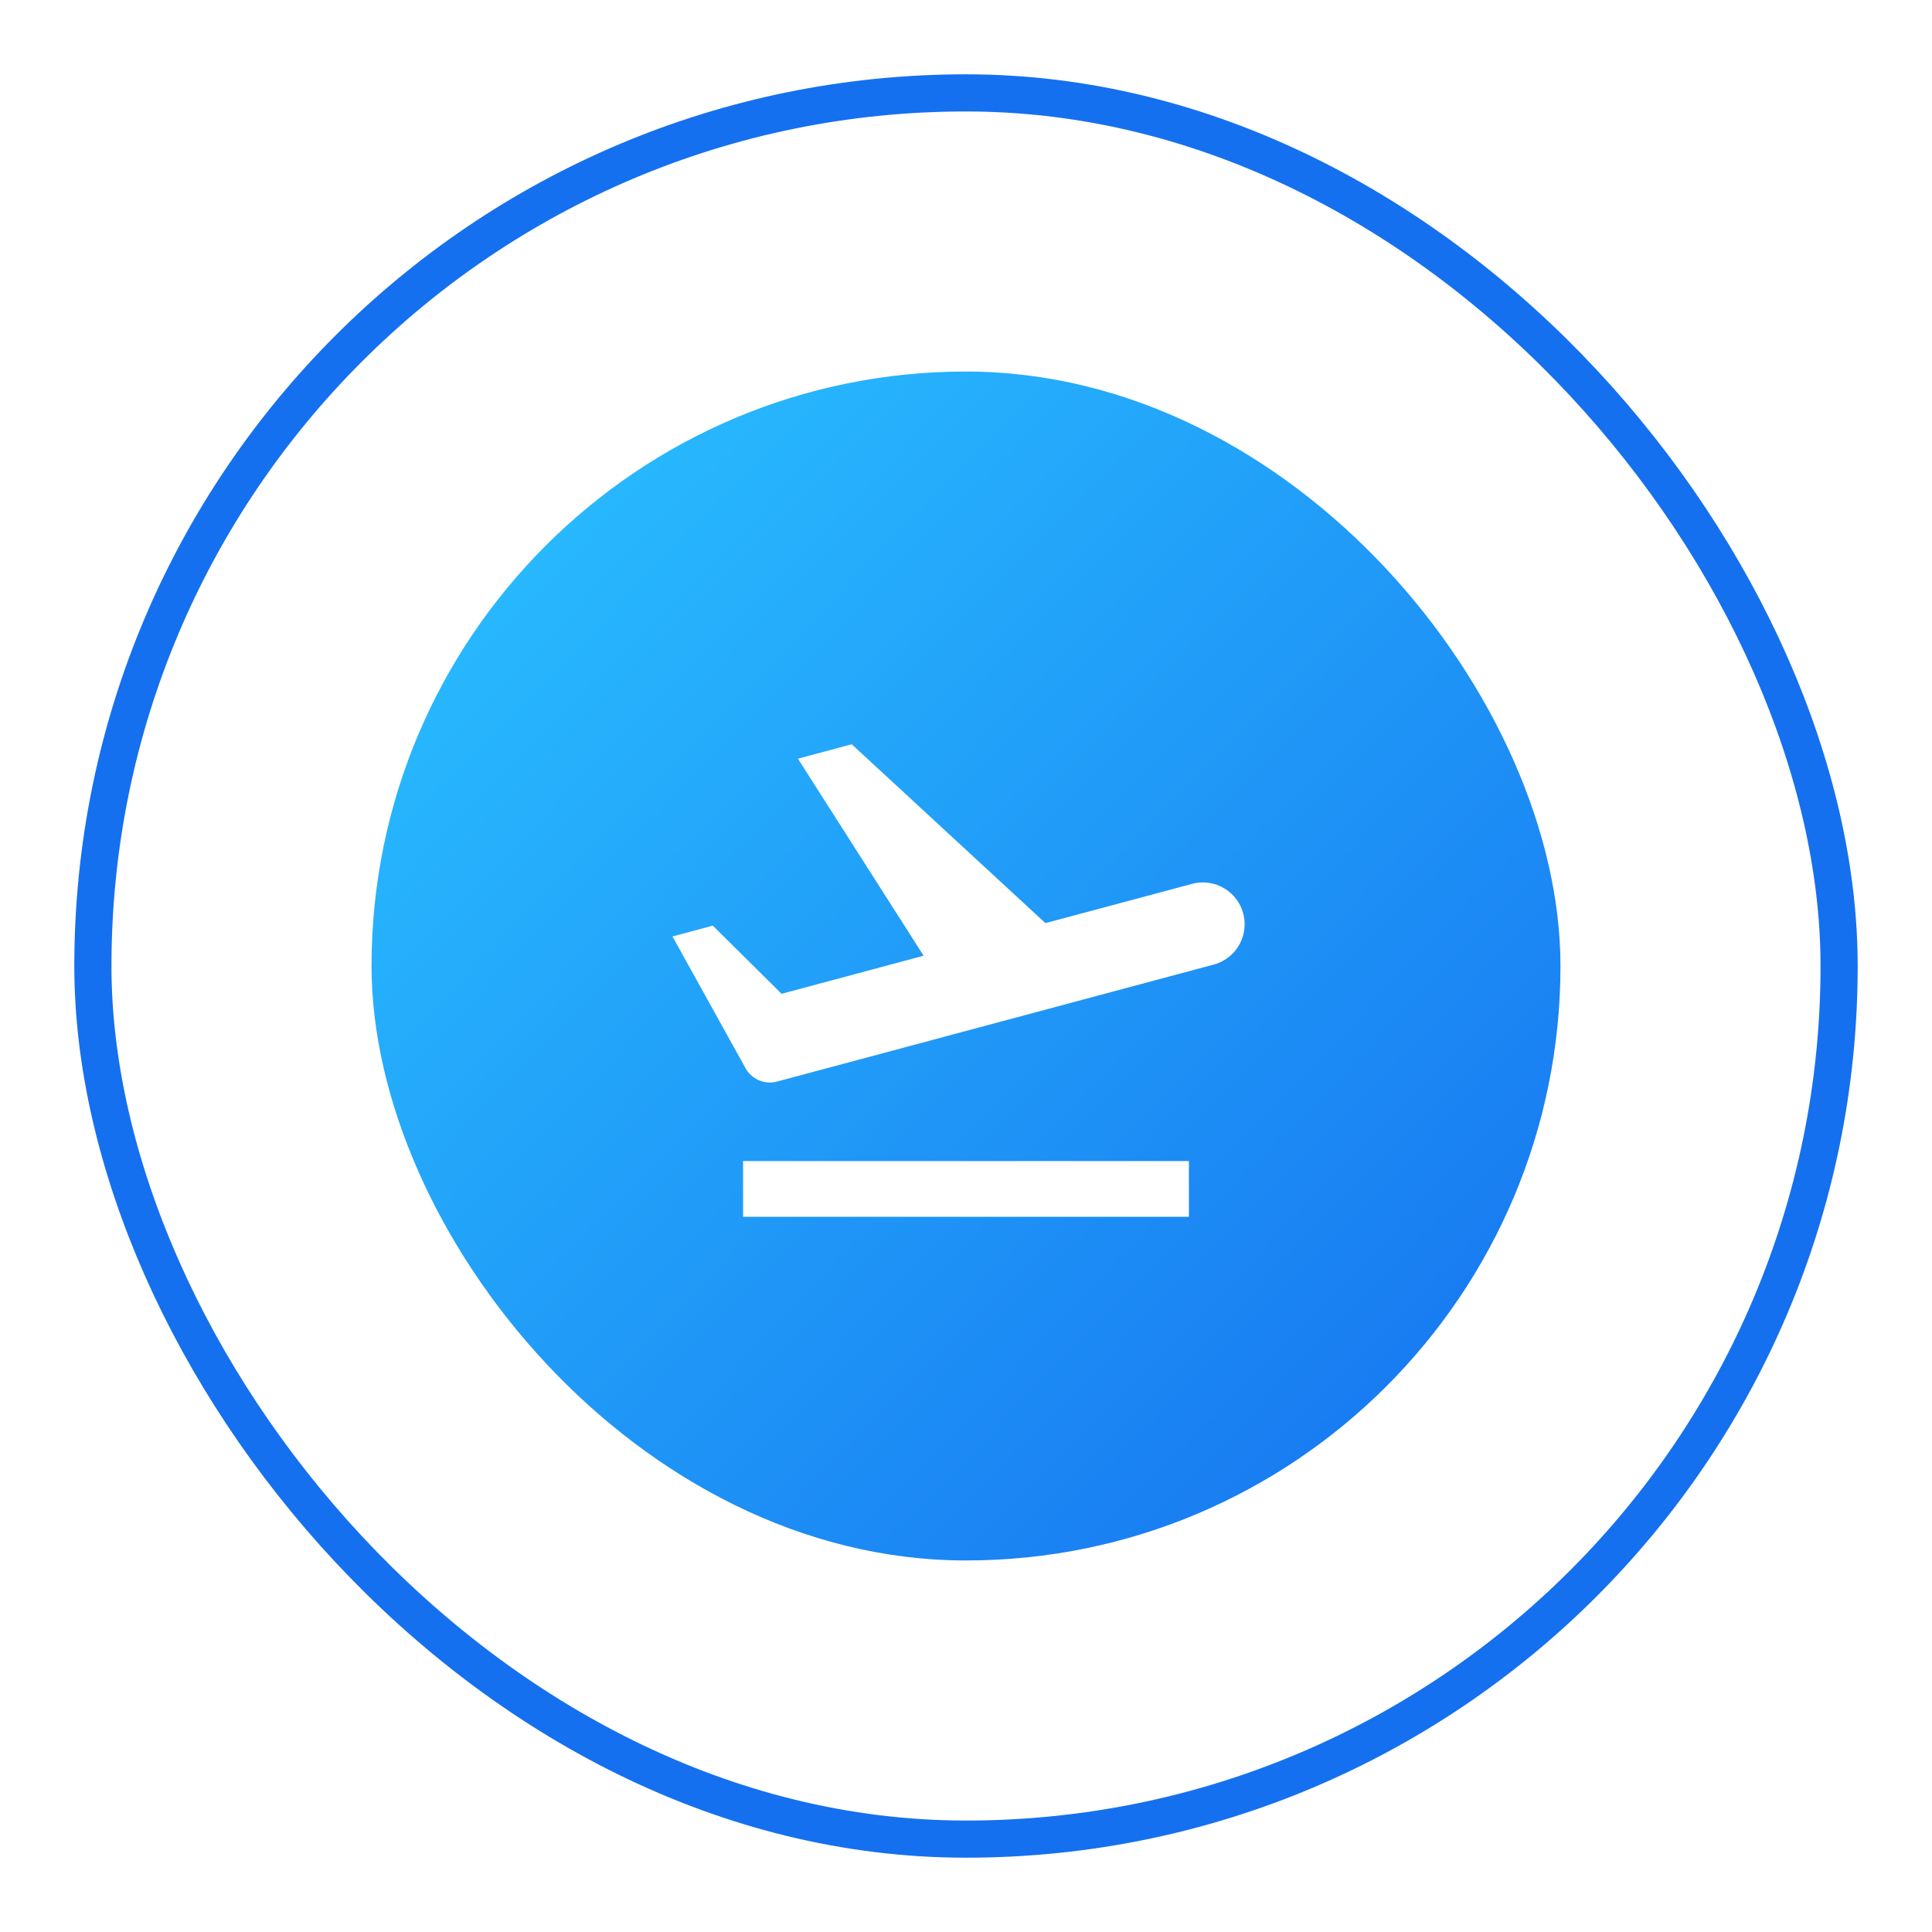
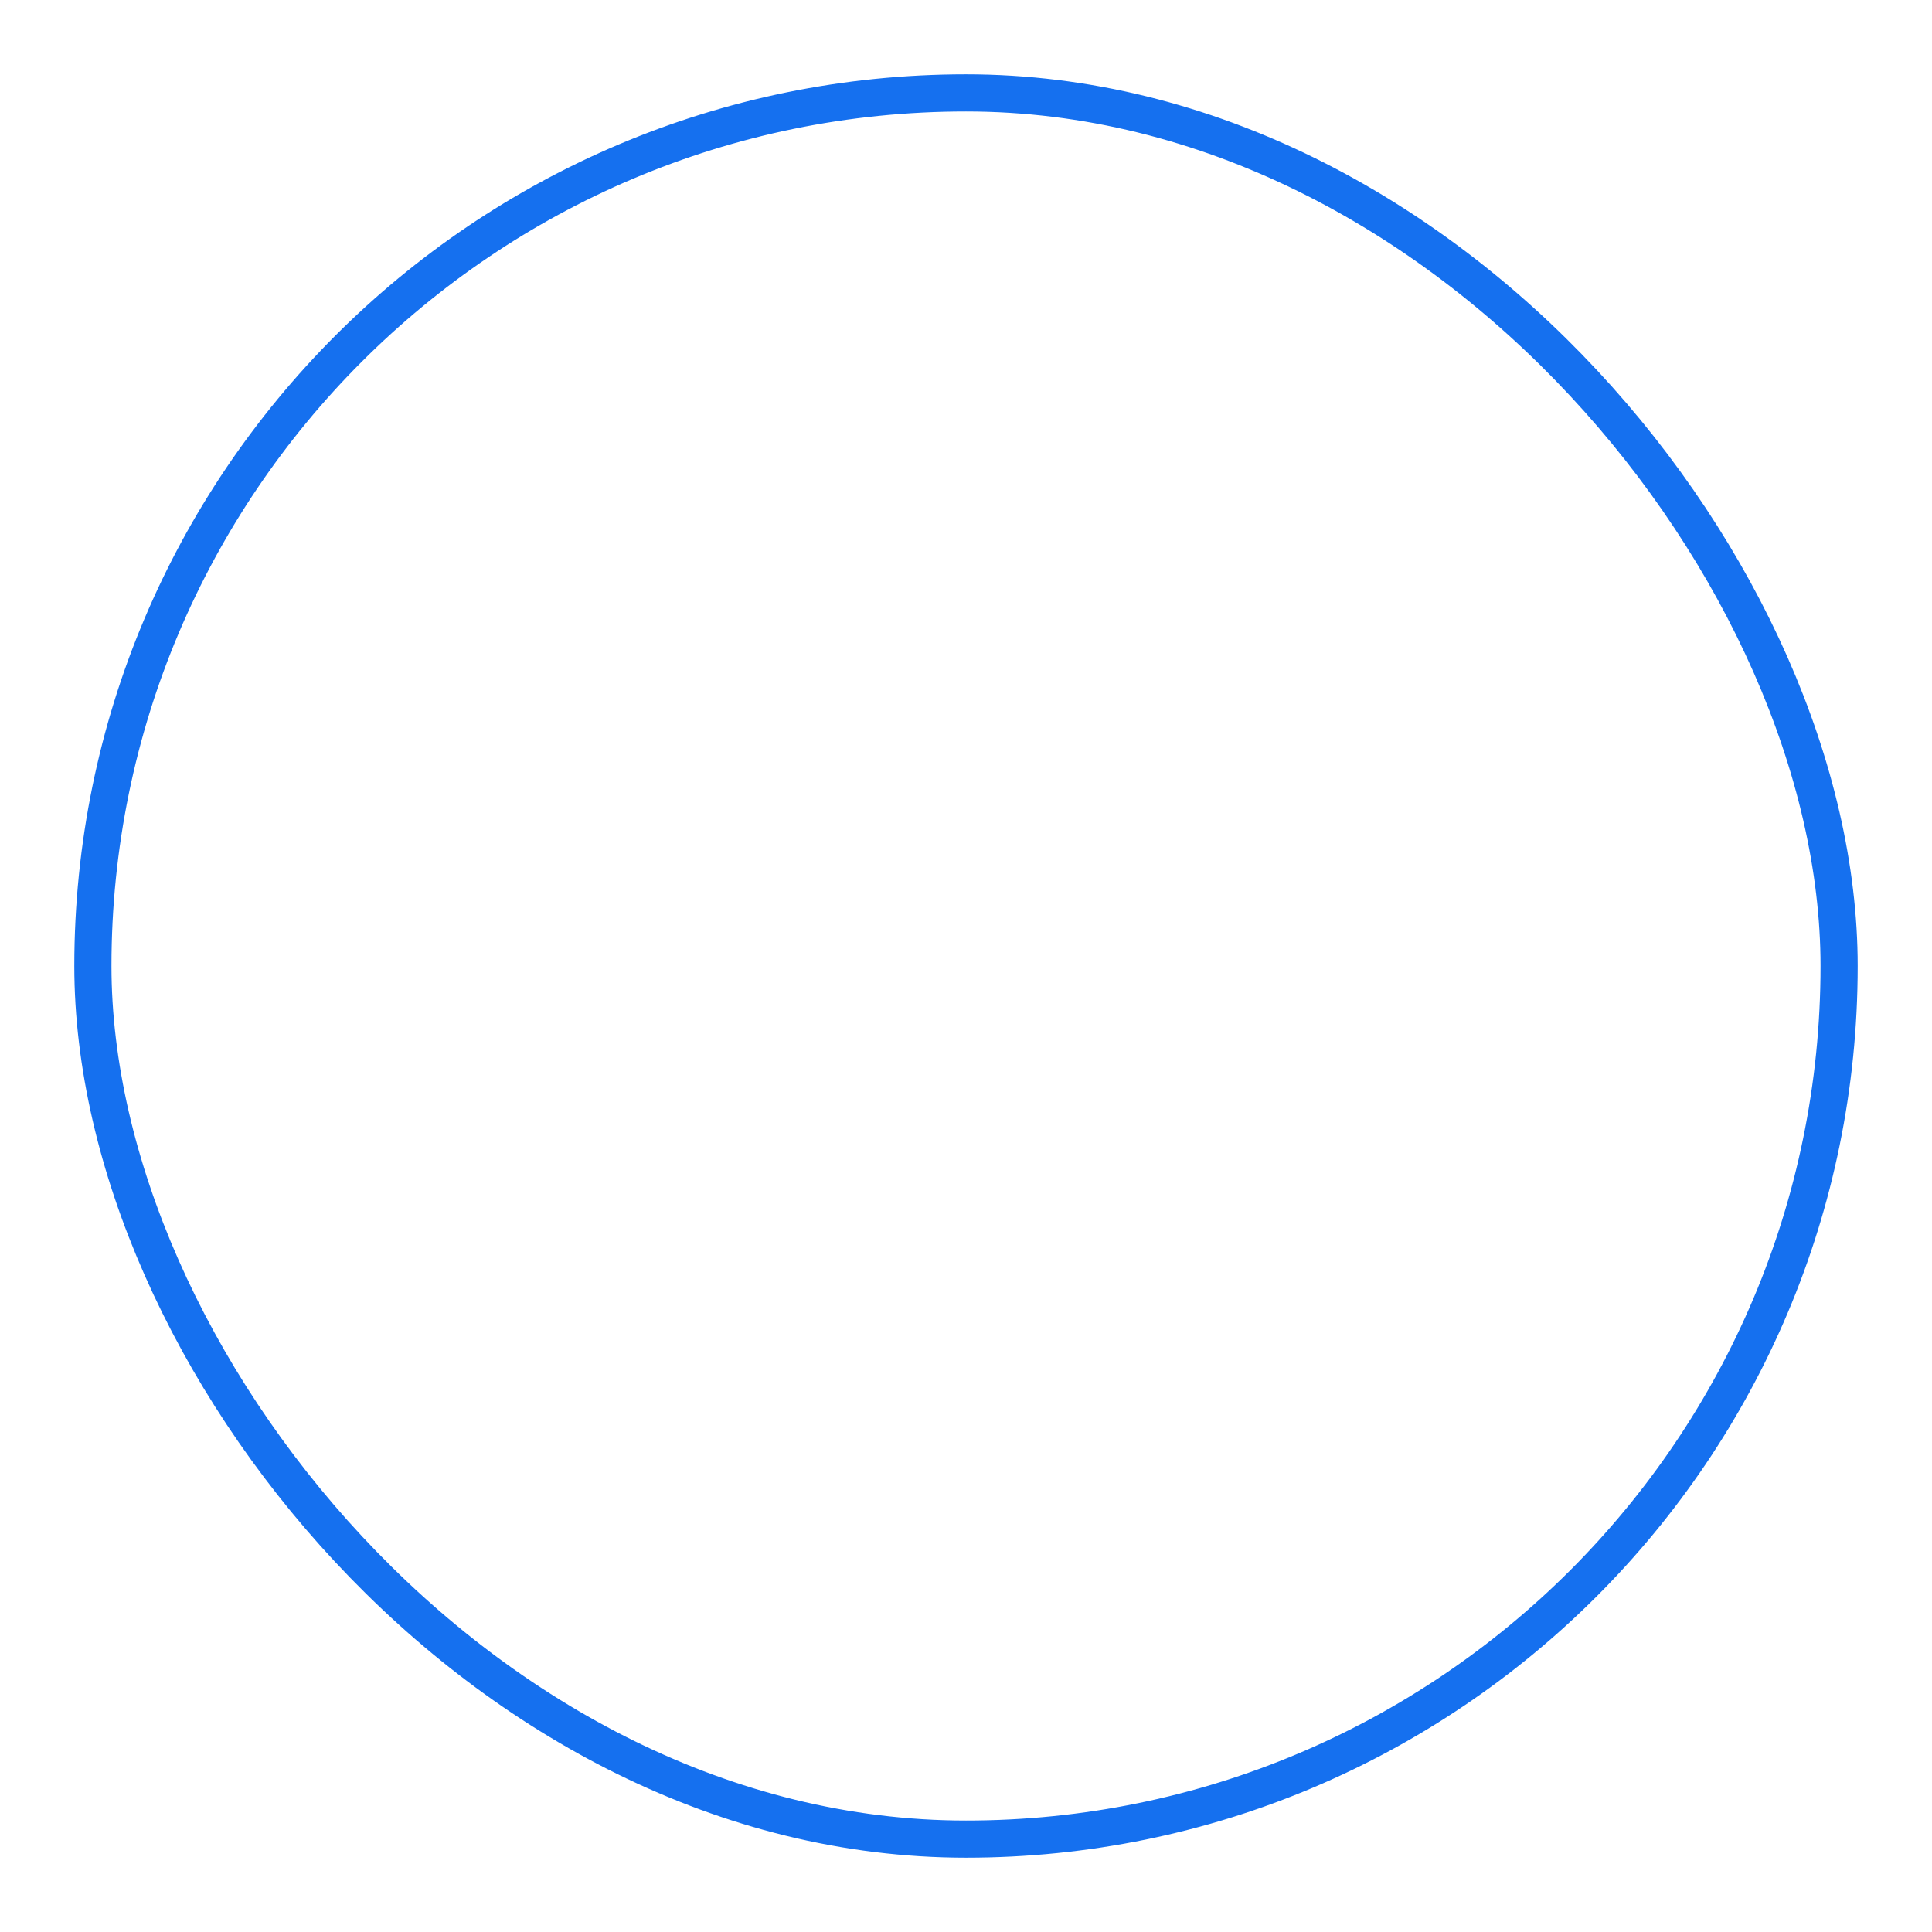
<svg xmlns="http://www.w3.org/2000/svg" width="26" height="26" fill="none">
  <g filter="url(#a)">
    <rect width="24" height="24" x="1" y="1" fill="#fff" rx="12" />
    <rect width="23.5" height="23.5" x="1.25" y="1.25" stroke="#1570EF" stroke-width=".5" rx="11.75" />
-     <rect width="16" height="16" x="5" y="5" fill="url(#b)" rx="8" />
-     <path fill="#fff" d="m12.43 12.862-1.692-2.652.724-.194 2.607 2.407 1.973-.528a.562.562 0 0 1 .291 1.086l-5.614 1.504-.291-1.087.09-.024.925.917-.985.264a.375.375 0 0 1-.425-.18l-.983-1.772.543-.146.925.917 1.911-.512ZM10 15.625h6v.75h-6v-.75Z" />
+     <path fill="#fff" d="m12.43 12.862-1.692-2.652.724-.194 2.607 2.407 1.973-.528a.562.562 0 0 1 .291 1.086l-5.614 1.504-.291-1.087.09-.024.925.917-.985.264a.375.375 0 0 1-.425-.18l-.983-1.772.543-.146.925.917 1.911-.512M10 15.625h6v.75h-6v-.75Z" />
  </g>
  <defs>
    <linearGradient id="b" x1="17.028" x2="2.207" y1="25.116" y2="10.614" gradientUnits="userSpaceOnUse">
      <stop stop-color="#1570EF" />
      <stop offset="1" stop-color="#29BDFF" />
    </linearGradient>
    <filter id="a" width="26" height="26" x="0" y="0" color-interpolation-filters="sRGB" filterUnits="userSpaceOnUse">
      <feFlood flood-opacity="0" result="BackgroundImageFix" />
      <feColorMatrix in="SourceAlpha" result="hardAlpha" values="0 0 0 0 0 0 0 0 0 0 0 0 0 0 0 0 0 0 127 0" />
      <feMorphology in="SourceAlpha" operator="dilate" radius="1" result="effect1_dropShadow_101_3850" />
      <feOffset />
      <feColorMatrix values="0 0 0 0 0.082 0 0 0 0 0.439 0 0 0 0 0.937 0 0 0 0.16 0" />
      <feBlend in2="BackgroundImageFix" result="effect1_dropShadow_101_3850" />
      <feBlend in="SourceGraphic" in2="effect1_dropShadow_101_3850" result="shape" />
    </filter>
  </defs>
</svg>